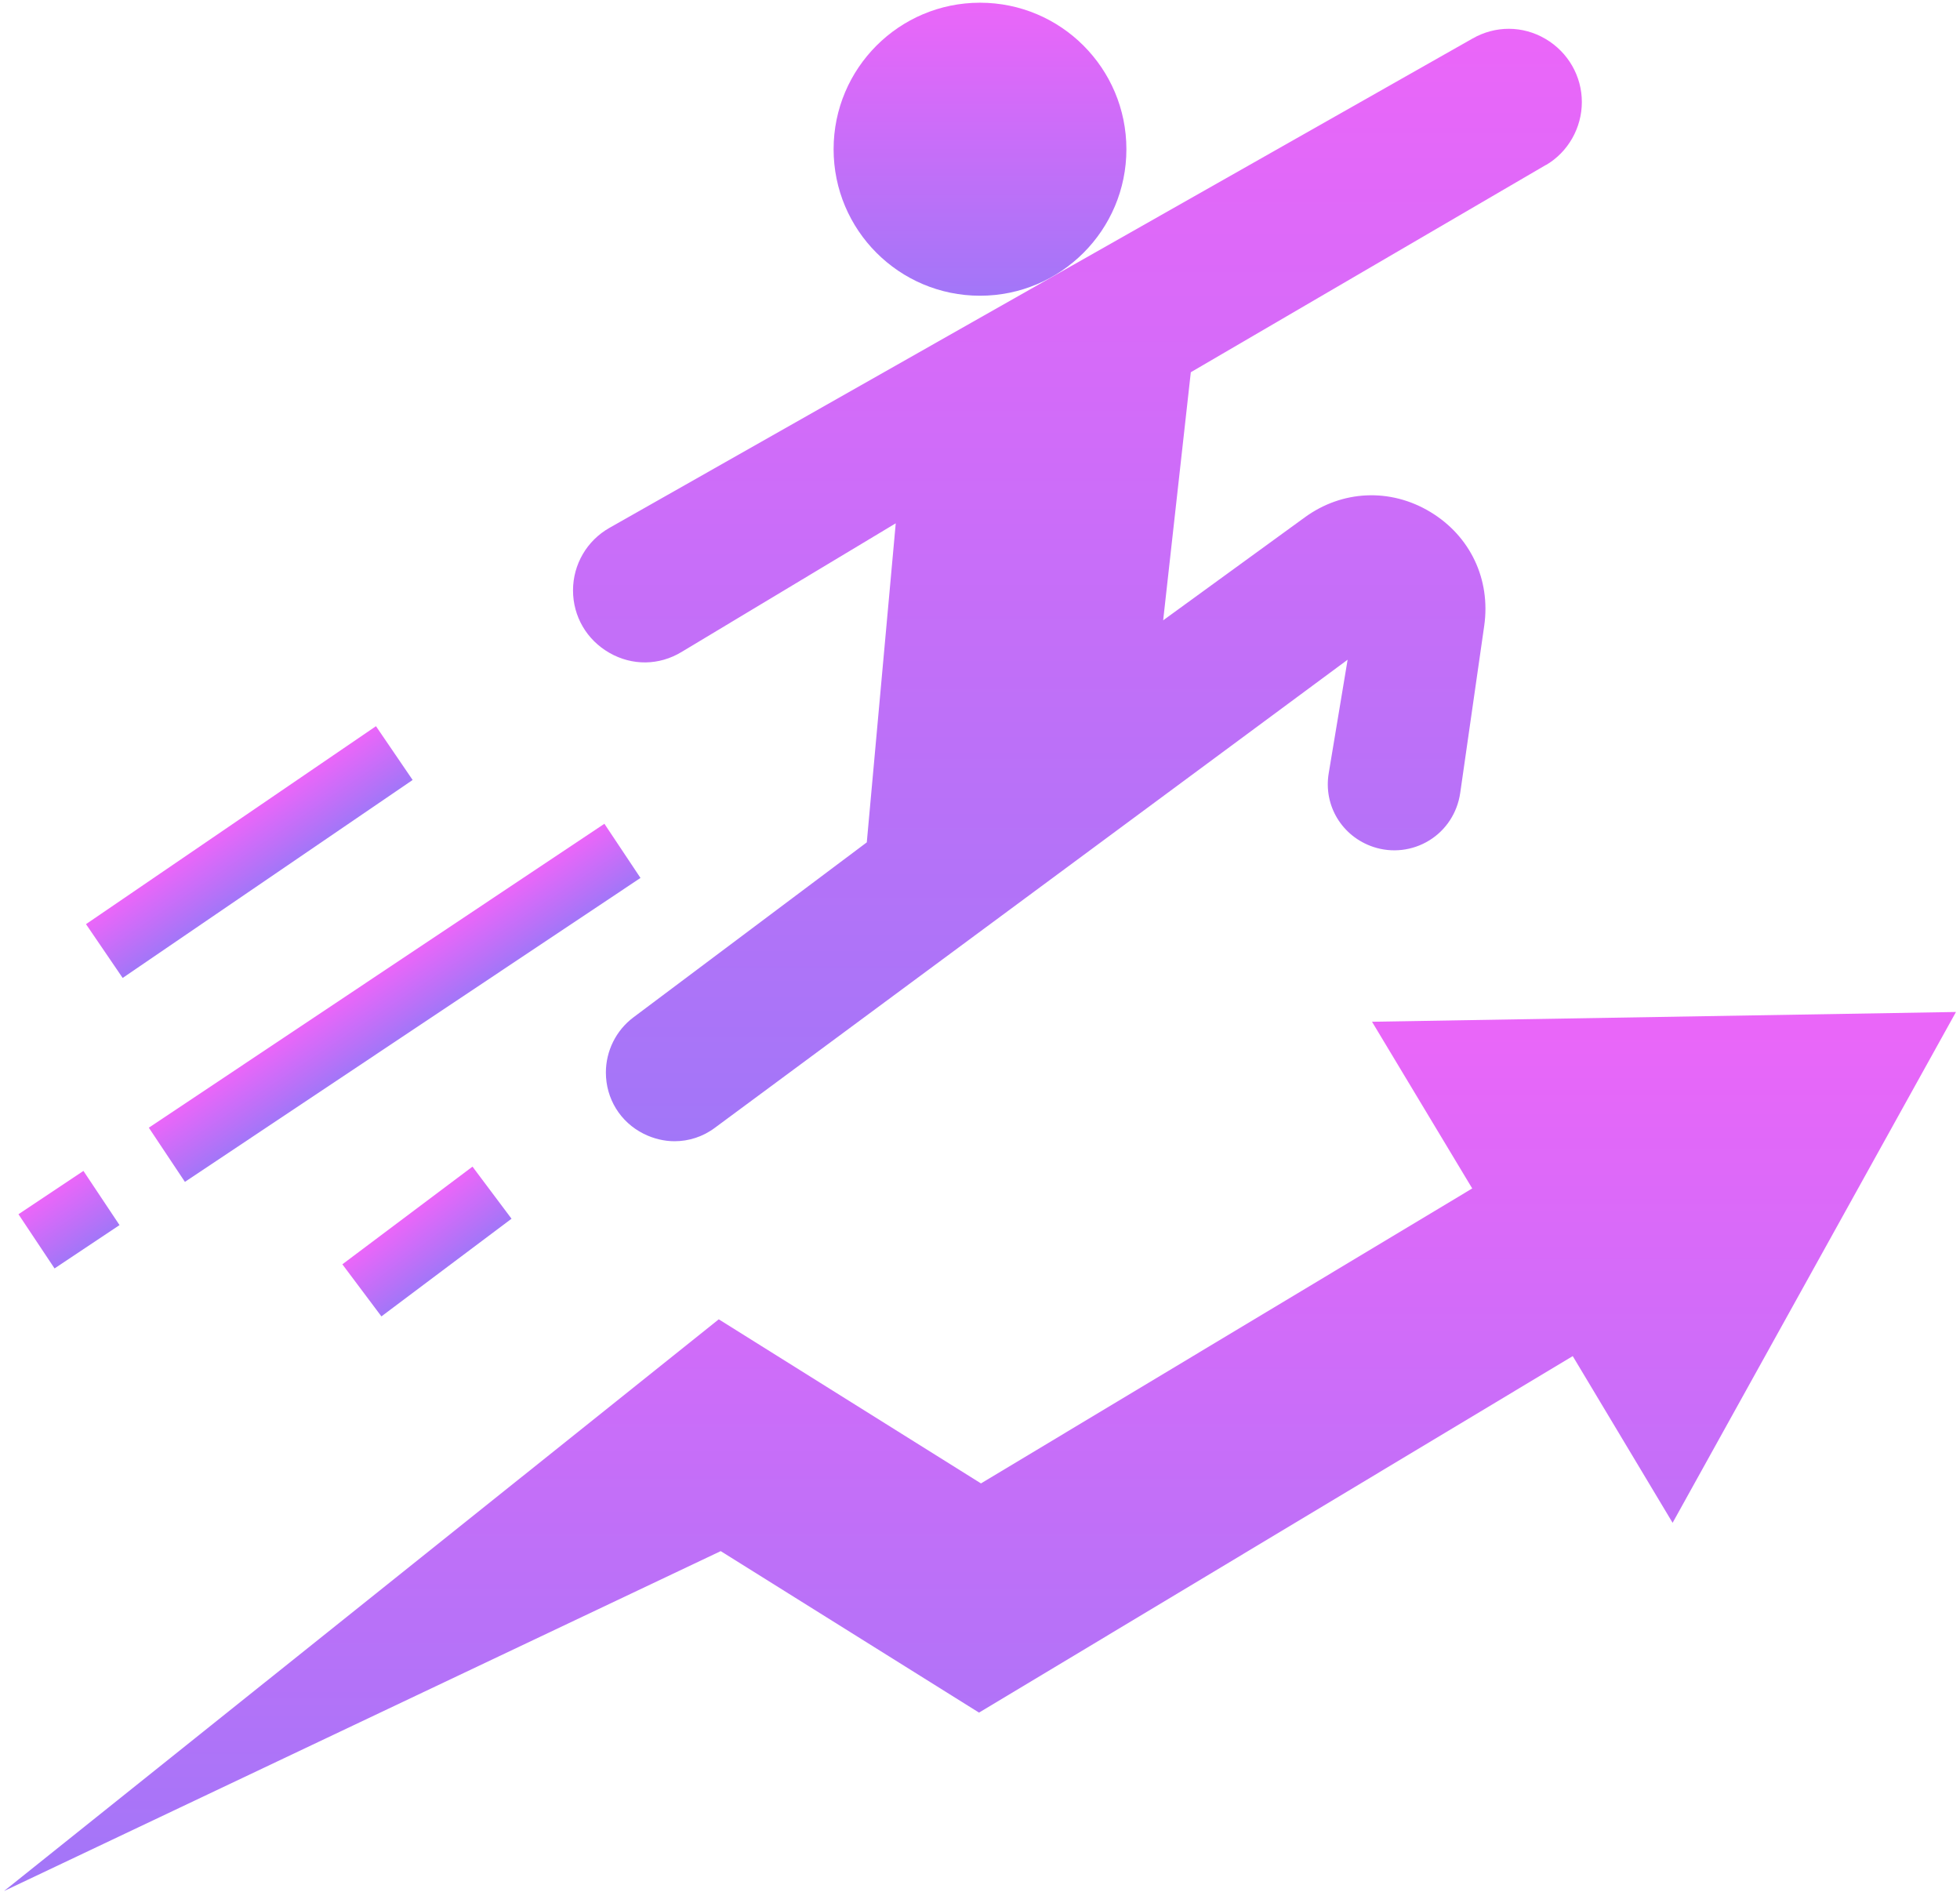
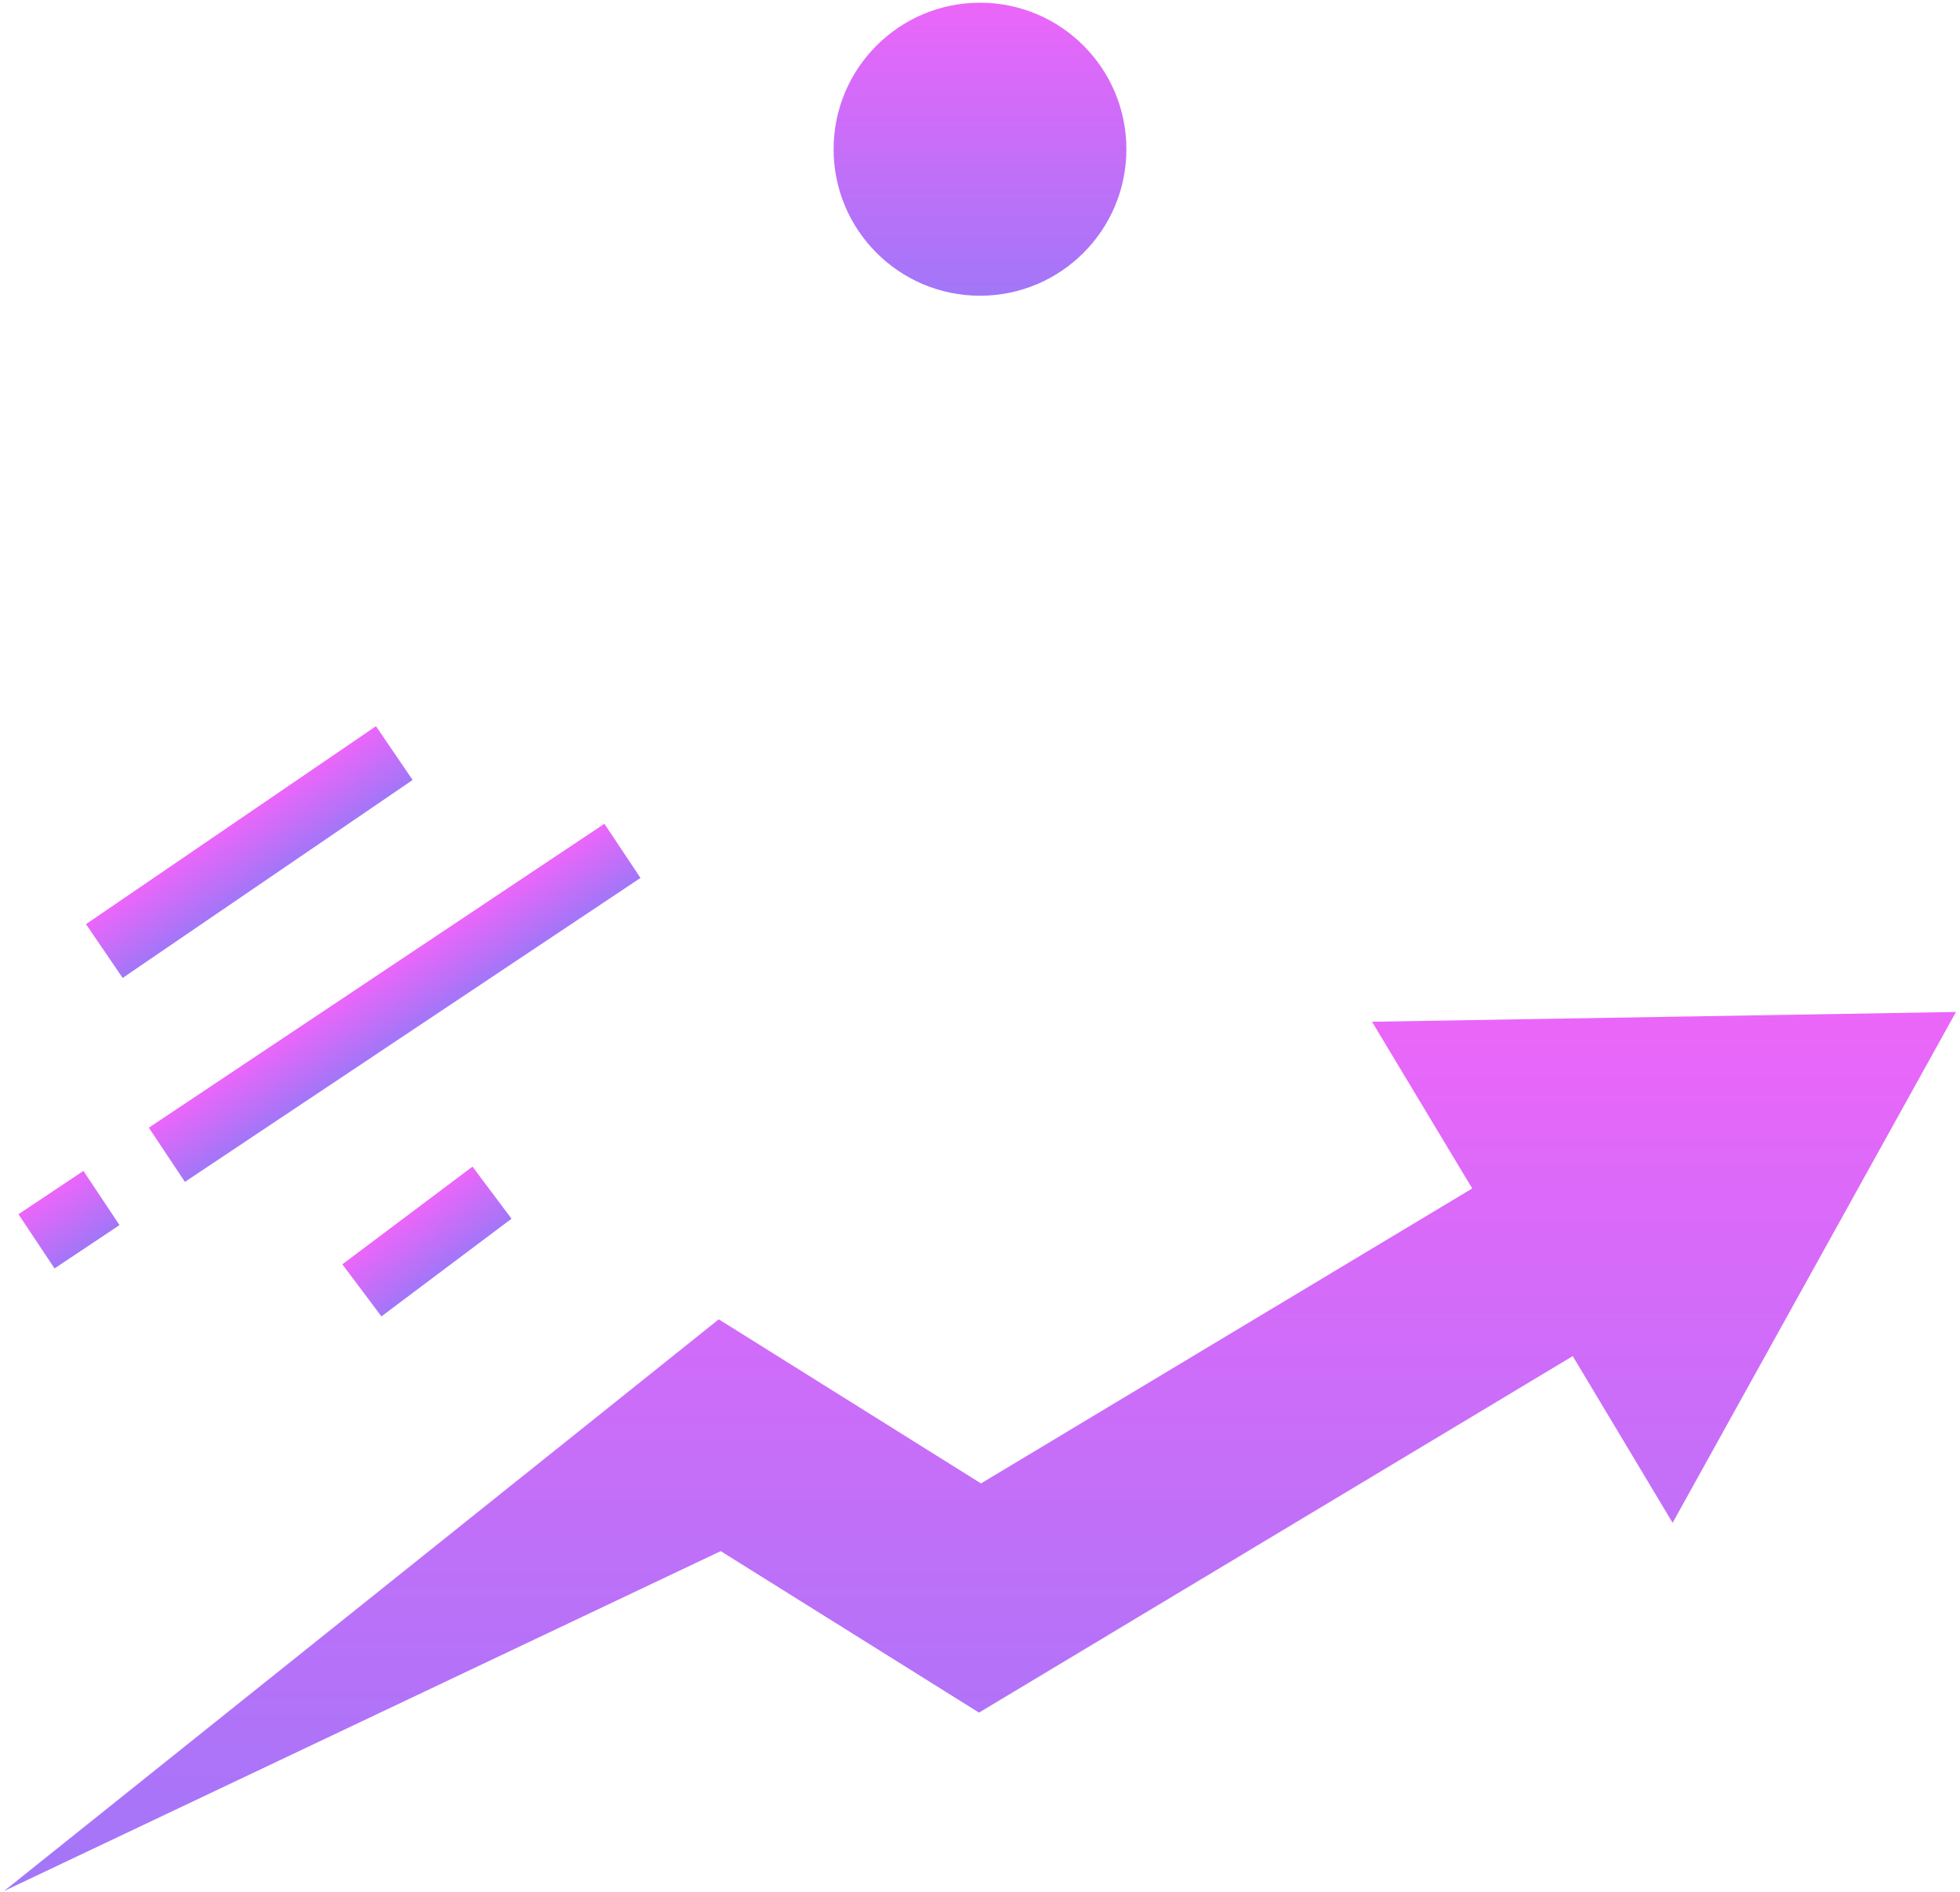
<svg xmlns="http://www.w3.org/2000/svg" width="289" height="279" viewBox="0 0 289 279" fill="none">
  <path d="M217.077 175.215L144.644 218.703L105.981 194.511L0.594 278.799L106.269 228.687L144.356 252.495L231.899 199.935L246.625 224.511L288.406 149.199L202.302 150.639L217.077 175.215Z" fill="url(#paint0_linear_2261_206)" />
  <path d="M144.5 43.6C156.422 43.6 166.086 33.93 166.086 22C166.086 10.071 156.422 0.4 144.5 0.4C132.578 0.4 122.914 10.071 122.914 22C122.914 33.93 132.578 43.6 144.5 43.6Z" fill="url(#paint1_linear_2261_206)" />
-   <path d="M227.918 24.352C231.228 22.432 233.242 18.832 233.242 15.04C233.242 11.248 231.228 7.696 227.87 5.728C224.512 3.76 220.483 3.76 217.125 5.68L89.864 77.824C86.554 79.696 84.491 83.2 84.491 87.04C84.491 90.88 86.506 94.336 89.864 96.256C93.222 98.176 97.203 98.128 100.513 96.112L132.076 77.152L127.807 124.192L93.365 150.016C90.823 151.936 89.336 154.96 89.336 158.128C89.336 161.968 91.447 165.424 94.9 167.152C96.34 167.872 97.922 168.256 99.457 168.256C101.568 168.256 103.679 167.584 105.454 166.24L198.705 97.264L195.923 113.968C195.107 118.768 197.889 123.328 202.494 124.864C205.229 125.776 208.251 125.44 210.745 123.904C213.239 122.368 214.87 119.824 215.302 116.944L218.852 92.224C219.811 85.408 216.789 79.024 210.889 75.472C204.989 71.92 197.889 72.256 192.373 76.288L171.507 91.456L175.584 54.88L227.966 24.304L227.918 24.352Z" fill="url(#paint2_linear_2261_206)" />
  <path d="M69.669 172L50.481 186.4L56.238 194.08L75.425 179.68L69.669 172Z" fill="url(#paint3_linear_2261_206)" />
-   <path d="M89.117 121.449L21.944 166.26L27.266 174.247L94.439 129.437L89.117 121.449Z" fill="url(#paint4_linear_2261_206)" />
+   <path d="M89.117 121.449L21.944 166.26L27.266 174.247L94.439 129.437L89.117 121.449" fill="url(#paint4_linear_2261_206)" />
  <path d="M12.302 172.631L2.723 179.021L8.044 187.009L17.623 180.619L12.302 172.631Z" fill="url(#paint5_linear_2261_206)" />
  <path d="M55.437 107.064L12.679 136.25L18.086 144.181L60.843 114.994L55.437 107.064Z" fill="url(#paint6_linear_2261_206)" />
  <defs>
    <linearGradient id="paint0_linear_2261_206" x1="144.5" y1="278.799" x2="144.5" y2="149.199" gradientUnits="userSpaceOnUse">
      <stop stop-color="#A276F8" />
      <stop offset="1" stop-color="#EB66F9" />
    </linearGradient>
    <linearGradient id="paint1_linear_2261_206" x1="144.5" y1="43.6" x2="144.5" y2="0.4" gradientUnits="userSpaceOnUse">
      <stop stop-color="#A276F8" />
      <stop offset="1" stop-color="#EB66F9" />
    </linearGradient>
    <linearGradient id="paint2_linear_2261_206" x1="158.867" y1="168.256" x2="158.867" y2="4.246" gradientUnits="userSpaceOnUse">
      <stop stop-color="#A276F8" />
      <stop offset="1" stop-color="#EB66F9" />
    </linearGradient>
    <linearGradient id="paint3_linear_2261_206" x1="65.831" y1="186.88" x2="60.07" y2="179.204" gradientUnits="userSpaceOnUse">
      <stop stop-color="#A276F8" />
      <stop offset="1" stop-color="#EB66F9" />
    </linearGradient>
    <linearGradient id="paint4_linear_2261_206" x1="60.852" y1="151.842" x2="55.526" y2="143.858" gradientUnits="userSpaceOnUse">
      <stop stop-color="#A276F8" />
      <stop offset="1" stop-color="#EB66F9" />
    </linearGradient>
    <linearGradient id="paint5_linear_2261_206" x1="12.834" y1="183.814" x2="7.507" y2="175.83" gradientUnits="userSpaceOnUse">
      <stop stop-color="#A276F8" />
      <stop offset="1" stop-color="#EB66F9" />
    </linearGradient>
    <linearGradient id="paint6_linear_2261_206" x1="39.465" y1="129.587" x2="34.053" y2="121.66" gradientUnits="userSpaceOnUse">
      <stop stop-color="#A276F8" />
      <stop offset="1" stop-color="#EB66F9" />
    </linearGradient>
  </defs>
</svg>